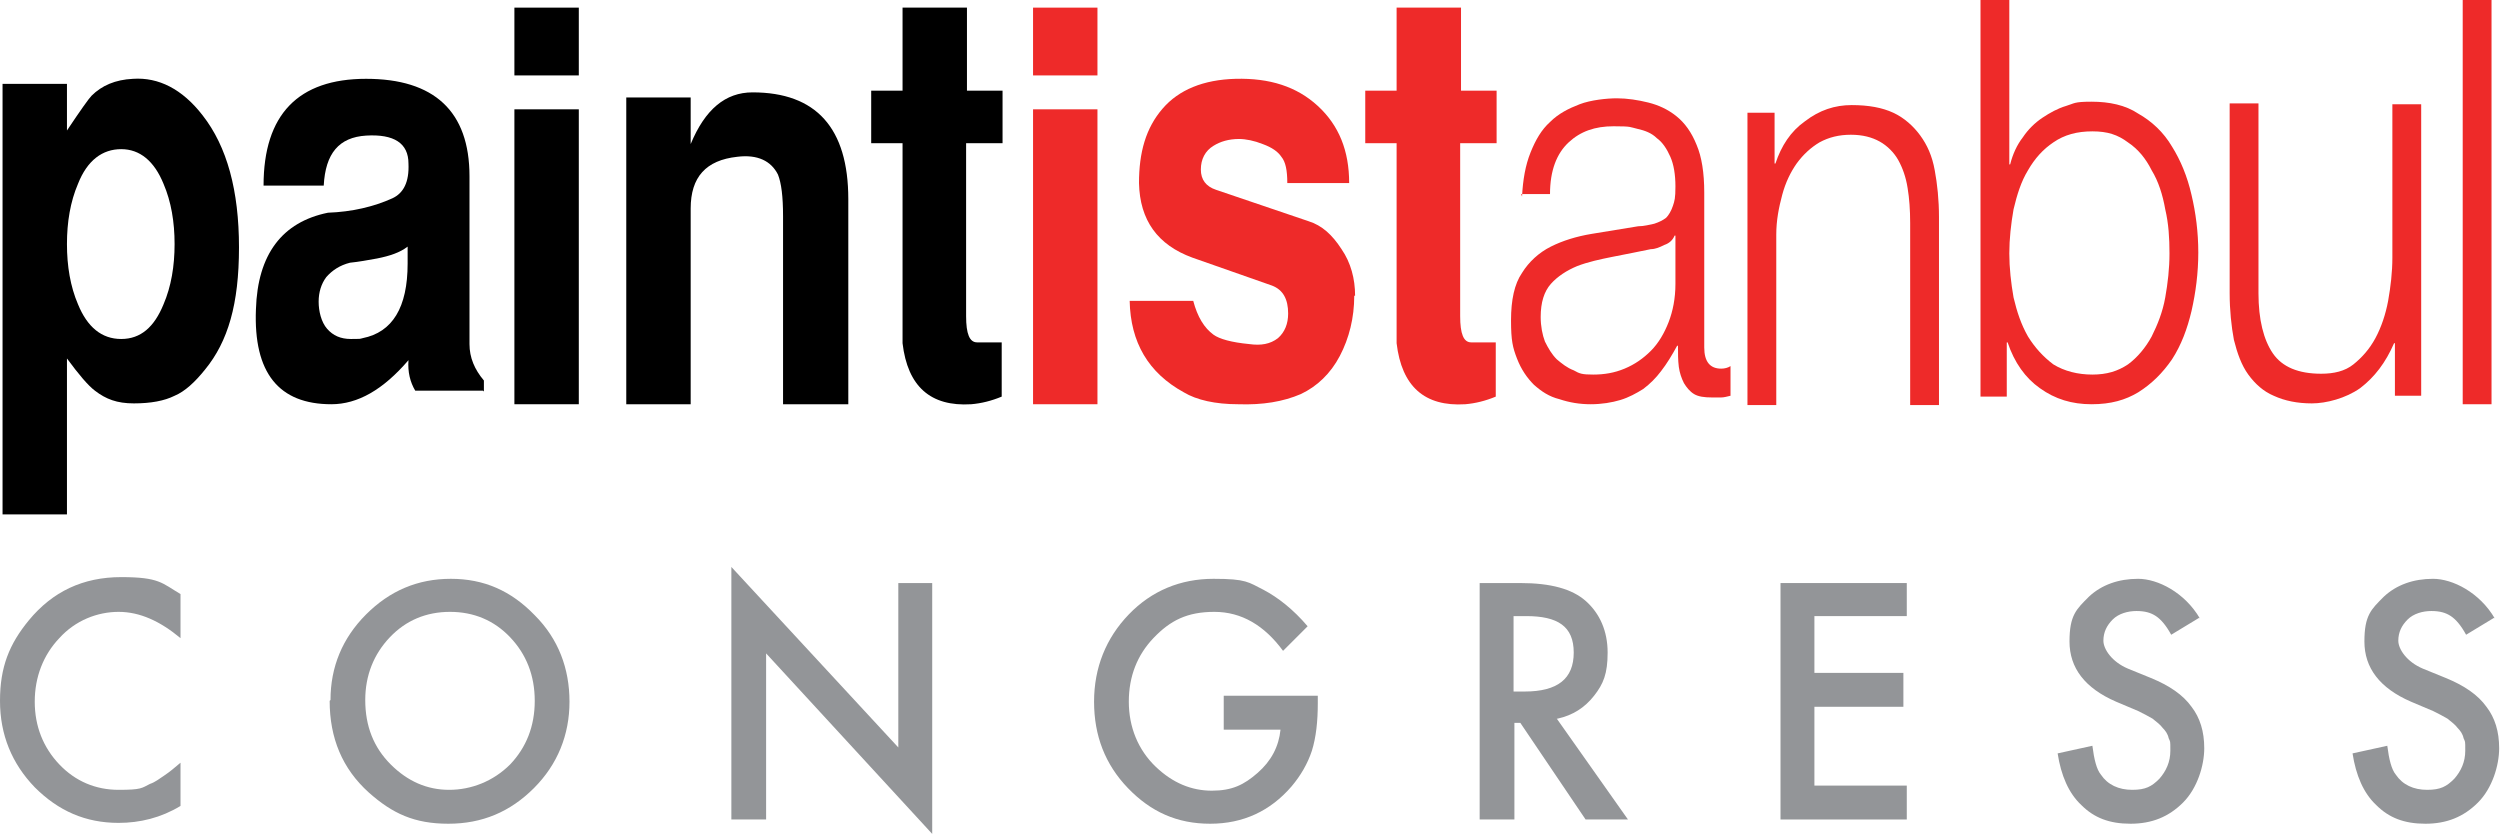
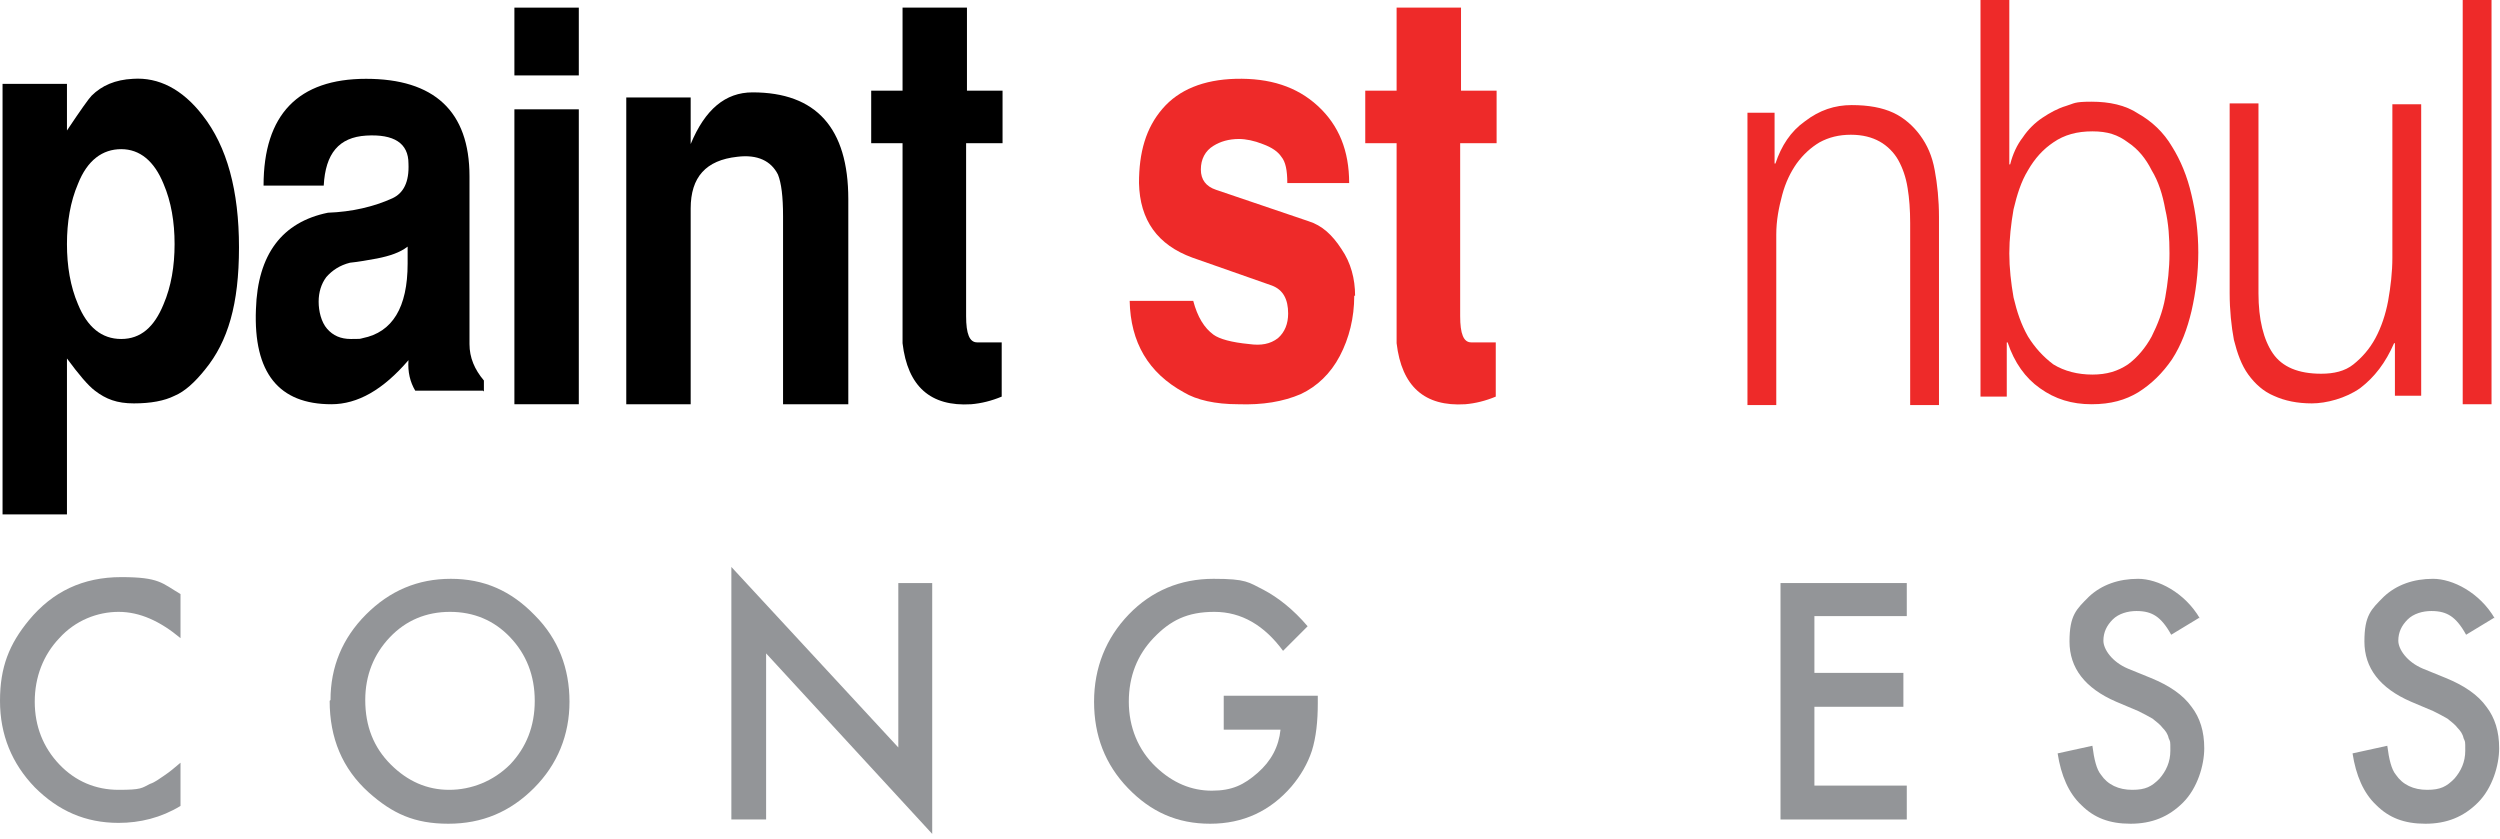
<svg xmlns="http://www.w3.org/2000/svg" width="295" height="99" viewBox="0 0 295 99" fill="none">
  <path d="M20.601 28.8C20.601 26.2 20.201 23.8 19.301 21.7C18.201 19 16.501 17.6 14.301 17.6C12.101 17.6 10.301 18.9 9.201 21.7C8.301 23.8 7.901 26.2 7.901 28.8C7.901 31.4 8.301 33.8 9.201 35.9C10.301 38.6 12.001 40 14.301 40C16.601 40 18.201 38.6 19.301 35.9C20.201 33.8 20.601 31.4 20.601 28.8ZM24.201 43.6C23.001 45.1 21.801 46.2 20.601 46.7C19.401 47.3 17.801 47.6 15.801 47.6C13.801 47.6 12.501 47.1 11.201 46.1C10.401 45.5 9.301 44.2 7.901 42.3V60.7H0.301V9.9H7.901V15.4C9.501 13 10.501 11.6 10.801 11.3C12.001 10.1 13.601 9.4 15.701 9.3C18.701 9.1 21.501 10.5 23.901 13.6C26.801 17.3 28.201 22.5 28.201 29.2C28.201 35.9 26.901 40.3 24.201 43.6Z" fill="black" />
  <path d="M48.1 31.2V29.1C47.2 29.8 46 30.2 44.5 30.5C43.4 30.7 42.3 30.9 41.3 31C40.1 31.3 39.2 31.9 38.5 32.7C37.9 33.5 37.6 34.5 37.6 35.6C37.6 36.7 37.9 38 38.6 38.8C39.3 39.6 40.2 40 41.4 40C42.6 40 42.4 40 42.8 39.9C46.3 39.2 48.1 36.3 48.1 31.1M57 46.1H49C48.4 45.1 48.1 43.9 48.2 42.5C45.2 46 42.2 47.7 39.1 47.7C32.9 47.7 29.9 44 30.2 36.5C30.4 30 33.3 26.2 38.7 25.1C41.5 25 44.1 24.4 46.3 23.4C47.6 22.8 48.3 21.5 48.2 19.3C48.2 16.9 46.5 15.8 43.2 16C40 16.2 38.4 18.1 38.2 21.9H31.1C31.1 13.5 35.2 9.3 43.2 9.3C51.2 9.3 55.4 13.1 55.4 20.8V40.6C55.4 42.2 56 43.6 57.1 44.9V46.2L57 46.1Z" fill="black" />
  <path d="M68.299 47.7H60.699V12.9H68.299V47.7ZM68.299 8.9H60.699V0.9H68.299V8.9Z" fill="black" />
  <path d="M100 47.7H92.4V25.5C92.4 23.2 92.2 21.6 91.8 20.6C91 19 89.4 18.2 87 18.5C83.3 18.9 81.5 20.9 81.5 24.6V47.7H73.9V11.5H81.5V17C83.2 12.9 85.6 10.9 88.8 10.9C96.3 10.9 100.1 15.1 100.1 23.5V47.7H100Z" fill="black" />
  <path d="M118.201 16.9H114.001V37.3C114.001 39.4 114.401 40.4 115.301 40.4H118.201V46.8C117.001 47.3 115.801 47.6 114.601 47.7C109.801 48 107.101 45.6 106.501 40.5V16.9H102.801V10.7H106.501V0.9H114.101V10.7H118.301V16.9H118.201Z" fill="black" />
-   <path d="M129.5 47.7H121.9V12.9H129.5V47.7ZM129.5 8.9H121.9V0.9H129.5V8.9Z" fill="#EE2A29" />
  <path d="M159.801 34.9C159.801 37.5 159.201 39.9 158.101 42C157.001 44.1 155.401 45.6 153.501 46.5C151.401 47.4 149.001 47.8 146.101 47.7C143.401 47.7 141.201 47.2 139.701 46.3C135.501 44 133.401 40.4 133.301 35.5H140.801C141.301 37.4 142.101 38.7 143.201 39.5C143.901 40 145.301 40.4 147.401 40.6C148.801 40.8 149.901 40.6 150.801 39.9C151.601 39.2 152.001 38.2 152.001 37C152.001 35.3 151.401 34.2 150.101 33.7L140.701 30.4C136.601 28.9 134.501 26 134.401 21.6C134.401 18 135.201 15.1 137.201 12.8C139.101 10.6 142.001 9.4 145.801 9.3C149.801 9.2 153.001 10.2 155.501 12.5C158.001 14.8 159.201 17.8 159.201 21.6H151.901C151.901 20.1 151.701 19.1 151.201 18.5C150.801 17.9 150.101 17.4 149.001 17C148.001 16.6 147.001 16.4 146.201 16.4C145.001 16.4 144.001 16.7 143.201 17.2C142.201 17.8 141.701 18.8 141.701 20C141.701 21.2 142.301 22 143.501 22.4L154.401 26.1C156.001 26.6 157.201 27.7 158.301 29.4C159.401 31 159.901 32.9 159.901 34.9" fill="#EE2A29" />
  <path d="M176.5 16.9H172.3V37.3C172.3 39.4 172.7 40.4 173.6 40.4H176.5V46.8C175.3 47.3 174.1 47.6 172.9 47.7C168.1 48 165.4 45.6 164.8 40.5V16.9H161.1V10.7H164.8V0.9H172.4V10.7H176.6V16.9H176.5Z" fill="#EE2A29" />
-   <path d="M197.701 28V33.5C197.701 35.2 197.401 36.7 196.901 38C196.401 39.3 195.701 40.5 194.801 41.4C193.901 42.3 192.901 43 191.701 43.5C190.501 44 189.301 44.2 188.001 44.2C186.701 44.2 186.401 44.1 185.701 43.7C184.901 43.4 184.301 42.9 183.701 42.4C183.101 41.8 182.701 41.1 182.301 40.3C182.001 39.5 181.801 38.5 181.801 37.4C181.801 35.7 182.201 34.4 183.001 33.5C183.801 32.6 184.901 31.9 186.101 31.4C187.401 30.9 188.801 30.6 190.301 30.3C191.901 30 193.301 29.7 194.801 29.4C195.301 29.4 195.801 29.2 196.401 28.9C197.001 28.7 197.401 28.3 197.601 27.8H197.701V28ZM179.501 22.9H182.901C182.901 20.1 183.701 18.1 185.101 16.8C186.501 15.5 188.201 14.9 190.401 14.9C192.601 14.9 192.301 15 193.201 15.2C194.101 15.4 194.901 15.7 195.501 16.3C196.201 16.8 196.701 17.6 197.101 18.5C197.501 19.4 197.701 20.6 197.701 22C197.701 23.4 197.601 23.7 197.401 24.3C197.201 24.9 196.901 25.4 196.601 25.7C196.201 26 195.801 26.2 195.201 26.4C194.701 26.5 194.001 26.7 193.301 26.7C191.501 27 189.601 27.3 187.801 27.6C186.001 27.9 184.401 28.4 183.001 29.1C181.601 29.8 180.401 30.9 179.601 32.2C178.701 33.5 178.301 35.4 178.301 37.8C178.301 40.2 178.501 41 179.001 42.3C179.501 43.6 180.201 44.6 181.001 45.4C181.901 46.2 182.801 46.8 184.001 47.1C185.201 47.5 186.401 47.7 187.701 47.7C189.001 47.7 190.201 47.5 191.201 47.2C192.201 46.9 193.101 46.4 193.901 45.9C194.701 45.3 195.401 44.6 196.001 43.8C196.701 42.9 197.301 41.9 197.901 40.8H198.001C198.001 41.7 198.001 42.5 198.101 43.3C198.201 44 198.401 44.6 198.701 45.2C199.001 45.7 199.401 46.2 199.901 46.5C200.401 46.8 201.101 46.9 202.001 46.9C202.901 46.9 202.901 46.9 203.101 46.9C203.401 46.9 203.801 46.8 204.201 46.7V43.2C203.901 43.4 203.501 43.5 203.101 43.5C201.801 43.5 201.101 42.7 201.101 41V22.7C201.101 20.4 200.801 18.5 200.201 17.1C199.601 15.6 198.801 14.5 197.801 13.7C196.801 12.9 195.701 12.4 194.501 12.1C193.301 11.8 192.001 11.6 190.801 11.6C189.601 11.6 187.701 11.8 186.401 12.3C185.101 12.8 183.901 13.4 182.901 14.4C181.901 15.3 181.201 16.5 180.601 18C180.001 19.5 179.701 21.2 179.601 23.2" fill="#EE2A29" />
  <path d="M206.2 13.3V47.8H209.6V27.7C209.6 26 209.9 24.5 210.3 23C210.7 21.5 211.3 20.3 212 19.3C212.8 18.2 213.7 17.4 214.7 16.8C215.8 16.2 217 15.9 218.4 15.9C219.8 15.9 220.9 16.2 221.8 16.7C222.7 17.2 223.5 18 224 18.9C224.5 19.8 224.9 20.9 225.1 22.2C225.3 23.4 225.4 24.8 225.4 26.3V47.8H228.8V25.6C228.8 23.6 228.6 21.7 228.3 20.1C228 18.4 227.4 17.1 226.6 16C225.8 14.9 224.7 13.9 223.4 13.3C222.1 12.7 220.5 12.4 218.5 12.4C216.5 12.4 214.7 13 213 14.3C211.3 15.5 210.2 17.2 209.5 19.3H209.4V13.3H206H206.2Z" fill="#EE2A29" />
  <path d="M255.999 29.9C255.999 31.7 255.799 33.4 255.499 35.1C255.199 36.8 254.599 38.3 253.899 39.7C253.199 41 252.199 42.2 251.099 43C249.899 43.8 248.599 44.2 246.899 44.2C245.199 44.2 243.599 43.8 242.299 43C241.099 42.1 240.099 41 239.299 39.7C238.499 38.3 237.999 36.8 237.599 35.1C237.299 33.4 237.099 31.6 237.099 29.9C237.099 28.2 237.299 26.4 237.599 24.7C237.999 23 238.499 21.4 239.299 20.1C240.099 18.7 241.099 17.6 242.299 16.8C243.599 15.9 245.099 15.5 246.899 15.5C248.699 15.5 249.899 15.9 251.099 16.8C252.299 17.6 253.199 18.7 253.899 20.1C254.699 21.4 255.199 23 255.499 24.7C255.899 26.4 255.999 28.1 255.999 29.9ZM233.699 0V46.8H236.799V40.4H236.899C237.699 42.8 238.999 44.6 240.699 45.8C242.499 47.1 244.499 47.7 246.799 47.7C249.099 47.7 250.799 47.2 252.299 46.3C253.899 45.3 255.199 44 256.299 42.4C257.399 40.7 258.099 38.8 258.599 36.7C259.099 34.5 259.399 32.2 259.399 29.8C259.399 27.4 259.099 25.1 258.599 23C258.099 20.8 257.299 18.9 256.299 17.3C255.299 15.6 253.899 14.3 252.299 13.4C250.799 12.4 248.899 12 246.799 12C244.699 12 244.799 12.2 243.799 12.5C242.799 12.8 241.899 13.3 240.999 13.9C240.099 14.5 239.299 15.3 238.699 16.2C237.999 17.1 237.499 18.2 237.199 19.4H237.099V0H233.699Z" fill="#EE2A29" />
  <path d="M285.7 46.8V12.3H282.3V30.4C282.3 32.1 282.1 33.8 281.8 35.5C281.5 37.1 281 38.6 280.3 39.9C279.6 41.2 278.7 42.2 277.7 43C276.7 43.8 275.4 44.1 273.9 44.1C271.2 44.1 269.3 43.3 268.2 41.7C267.1 40.1 266.5 37.7 266.5 34.6V12.2H263.1V34.6C263.1 36.6 263.3 38.5 263.6 40.1C264 41.7 264.5 43.1 265.3 44.2C266.1 45.3 267.1 46.2 268.3 46.7C269.6 47.3 271.1 47.6 272.8 47.6C274.5 47.6 276.8 47 278.5 45.8C280.2 44.5 281.5 42.8 282.5 40.5H282.6V46.7H285.7V46.8Z" fill="#EE2A29" />
  <path d="M294 0H290.6V47.7H294V0Z" fill="#EE2A29" />
  <path d="M21.3 70.3V75.3C18.9 73.3 16.5 72.2 14 72.2C11.5 72.2 8.9 73.2 7 75.3C5.1 77.3 4.1 79.9 4.1 82.8C4.1 85.7 5.1 88.2 7 90.2C8.9 92.2 11.3 93.2 14 93.2C16.7 93.2 16.7 93 17.7 92.5C18.3 92.3 18.8 91.9 19.4 91.5C20 91.1 20.6 90.6 21.3 90V95.1C19 96.5 16.5 97.1 14 97.1C10.1 97.1 6.9 95.7 4.1 92.9C1.4 90.1 0 86.7 0 82.7C0 78.7 1.1 76 3.4 73.2C6.2 69.8 9.8 68.1 14.3 68.1C18.8 68.1 19.1 68.8 21.3 70.1" fill="#939598" />
  <path d="M39 82.6C39 78.7 40.4 75.3 43.2 72.5C46 69.7 49.3 68.3 53.2 68.3C57.1 68.3 60.3 69.7 63.1 72.6C65.9 75.4 67.2 78.9 67.2 82.8C67.2 86.7 65.8 90.2 63 93C60.2 95.8 56.9 97.2 52.9 97.2C48.9 97.2 46.3 96 43.5 93.5C40.4 90.7 38.9 87.1 38.9 82.7M43.1 82.6C43.1 85.7 44.1 88.2 46.1 90.2C48.1 92.2 50.4 93.2 53 93.2C55.6 93.2 58.2 92.2 60.2 90.2C62.1 88.2 63.1 85.7 63.1 82.7C63.1 79.7 62.1 77.2 60.2 75.2C58.3 73.2 55.9 72.2 53.1 72.2C50.3 72.2 47.9 73.2 46 75.2C44.1 77.2 43.1 79.7 43.1 82.6Z" fill="#939598" />
  <path d="M86.301 96.7V66.9L106.001 88.2V68.8H110.001V98.4L90.401 77.1V96.7H86.301Z" fill="#939598" />
  <path d="M144.3 82.1H155.5V83C155.5 85.1 155.3 87 154.8 88.6C154.3 90.1 153.5 91.5 152.4 92.8C149.9 95.7 146.7 97.2 142.8 97.2C138.9 97.2 135.8 95.8 133.1 93C130.4 90.2 129.1 86.8 129.1 82.8C129.1 78.8 130.5 75.3 133.2 72.5C135.9 69.7 139.3 68.3 143.2 68.3C147.1 68.3 147.3 68.7 149.1 69.6C150.8 70.5 152.6 71.9 154.3 73.9L151.4 76.8C149.2 73.8 146.5 72.2 143.3 72.2C140.1 72.2 138.1 73.2 136.1 75.3C134.2 77.3 133.2 79.8 133.2 82.8C133.2 85.8 134.3 88.5 136.4 90.5C138.4 92.4 140.6 93.3 143 93.3C145.4 93.3 146.8 92.6 148.4 91.2C150 89.8 150.9 88.1 151.1 86.1H144.4V82.1H144.3Z" fill="#939598" />
-   <path d="M183.7 84.8L192.1 96.7H187.1L179.4 85.3H178.7V96.7H174.6V68.8H179.4C183 68.8 185.5 69.5 187.1 70.9C188.8 72.4 189.7 74.5 189.7 77C189.7 79.5 189.2 80.7 188.1 82.1C187 83.5 185.6 84.4 183.8 84.8M178.6 81.6H179.9C183.8 81.6 185.7 80.1 185.7 77C185.7 73.9 183.8 72.7 180.1 72.7H178.6V81.6Z" fill="#939598" />
  <path d="M225 72.7H214.1V79.4H224.6V83.4H214.1V92.7H225V96.7H210.1V68.8H225V72.7Z" fill="#939598" />
  <path d="M259.501 72.9L256.201 74.9C255.601 73.8 255.001 73.1 254.401 72.7C253.801 72.3 253.101 72.1 252.101 72.1C251.101 72.1 250.001 72.4 249.301 73.1C248.601 73.8 248.201 74.6 248.201 75.6C248.201 76.6 249.201 78.1 251.101 78.9L253.801 80C256.001 80.9 257.601 82 258.601 83.4C259.601 84.7 260.101 86.3 260.101 88.3C260.101 90.3 259.301 93 257.601 94.7C255.901 96.4 253.901 97.2 251.401 97.2C248.901 97.2 247.101 96.5 245.601 95C244.101 93.6 243.201 91.5 242.801 88.9L246.901 88C247.101 89.6 247.401 90.8 247.901 91.4C248.701 92.6 250.001 93.2 251.601 93.2C253.201 93.2 253.901 92.8 254.801 91.9C255.601 91 256.101 89.9 256.101 88.6C256.101 87.3 256.101 87.6 255.901 87.1C255.801 86.6 255.501 86.2 255.201 85.9C254.901 85.5 254.501 85.2 254.001 84.8C253.501 84.5 252.901 84.2 252.301 83.9L249.701 82.8C246.001 81.2 244.201 78.8 244.201 75.7C244.201 72.6 245.001 71.9 246.501 70.4C248.001 69 250.001 68.3 252.301 68.3C254.601 68.3 257.801 69.9 259.601 73" fill="#939598" />
  <path d="M294.3 72.9L291 74.9C290.4 73.8 289.8 73.1 289.2 72.7C288.6 72.3 287.9 72.1 286.9 72.1C285.9 72.1 284.8 72.4 284.1 73.1C283.4 73.8 283 74.6 283 75.6C283 76.6 284 78.1 285.9 78.9L288.6 80C290.8 80.9 292.4 82 293.4 83.4C294.4 84.7 294.9 86.3 294.9 88.3C294.9 90.3 294.1 93 292.4 94.7C290.7 96.4 288.7 97.2 286.2 97.2C283.7 97.2 281.9 96.5 280.4 95C278.9 93.6 278 91.5 277.6 88.9L281.7 88C281.9 89.6 282.2 90.8 282.7 91.4C283.5 92.6 284.8 93.2 286.4 93.2C288 93.2 288.7 92.8 289.6 91.9C290.4 91 290.9 89.9 290.9 88.6C290.9 87.3 290.9 87.6 290.7 87.1C290.6 86.6 290.3 86.2 290 85.9C289.7 85.5 289.3 85.2 288.8 84.8C288.3 84.5 287.7 84.2 287.1 83.9L284.5 82.8C280.8 81.2 279 78.8 279 75.7C279 72.6 279.8 71.9 281.3 70.4C282.8 69 284.8 68.3 287.1 68.3C289.4 68.3 292.6 69.9 294.4 73" fill="#939598" />
</svg>